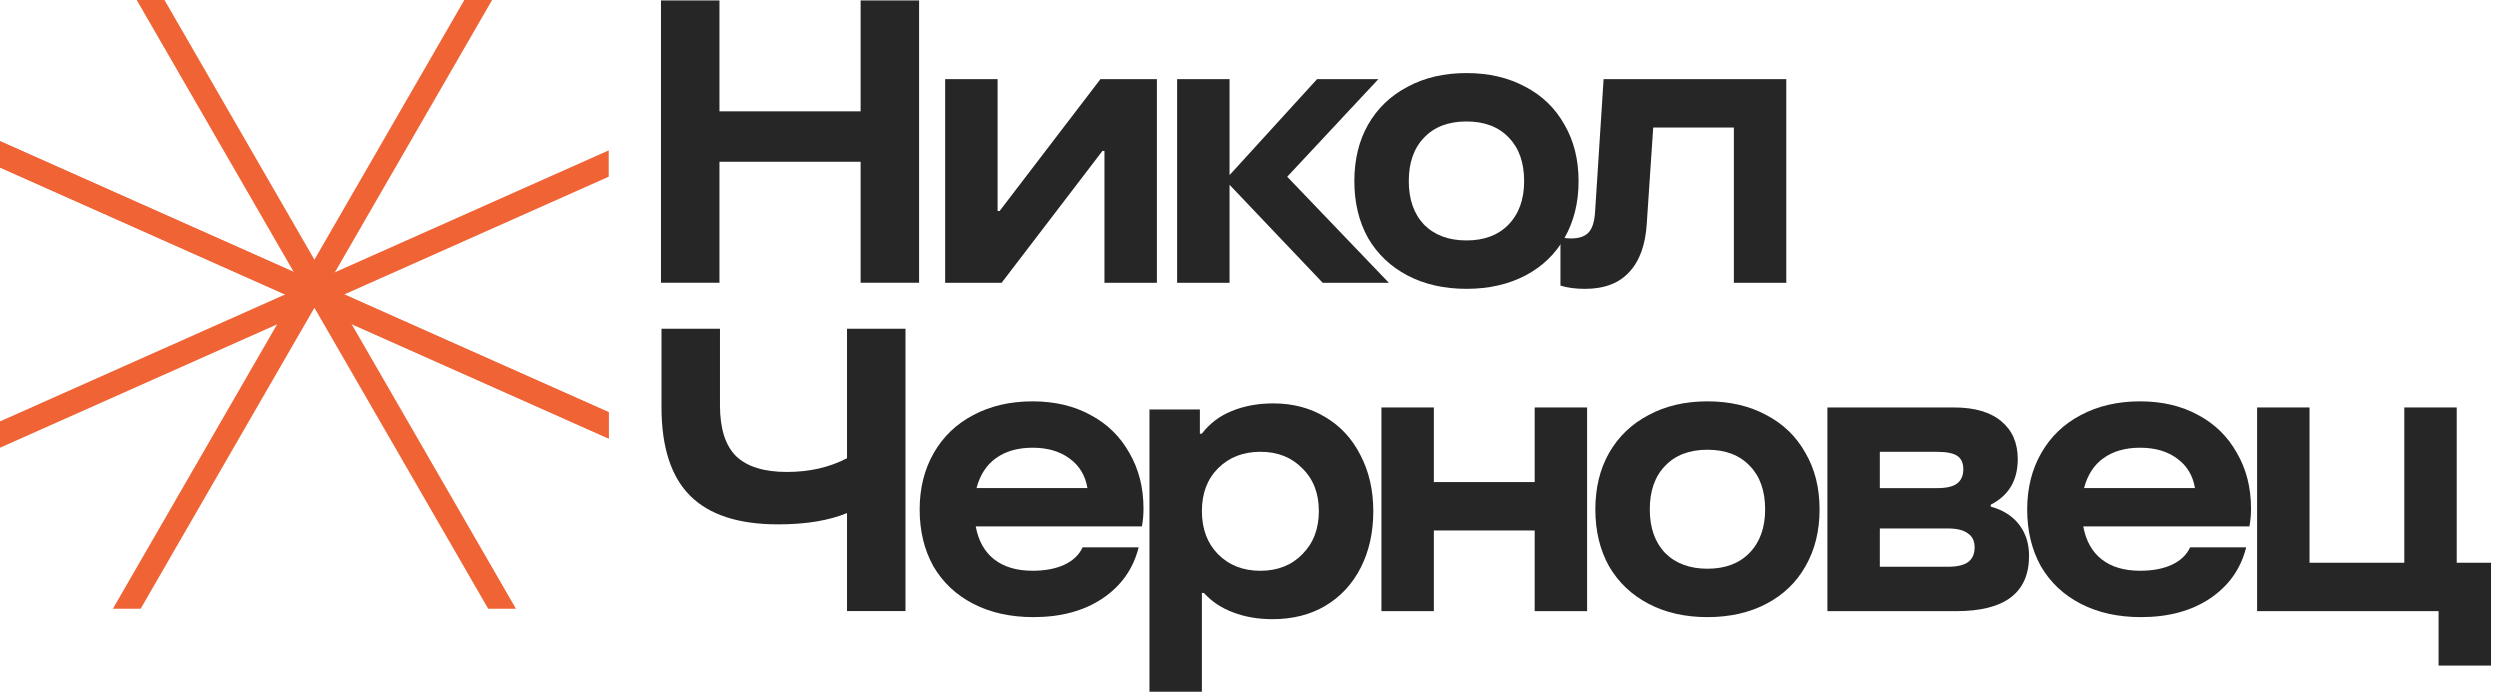
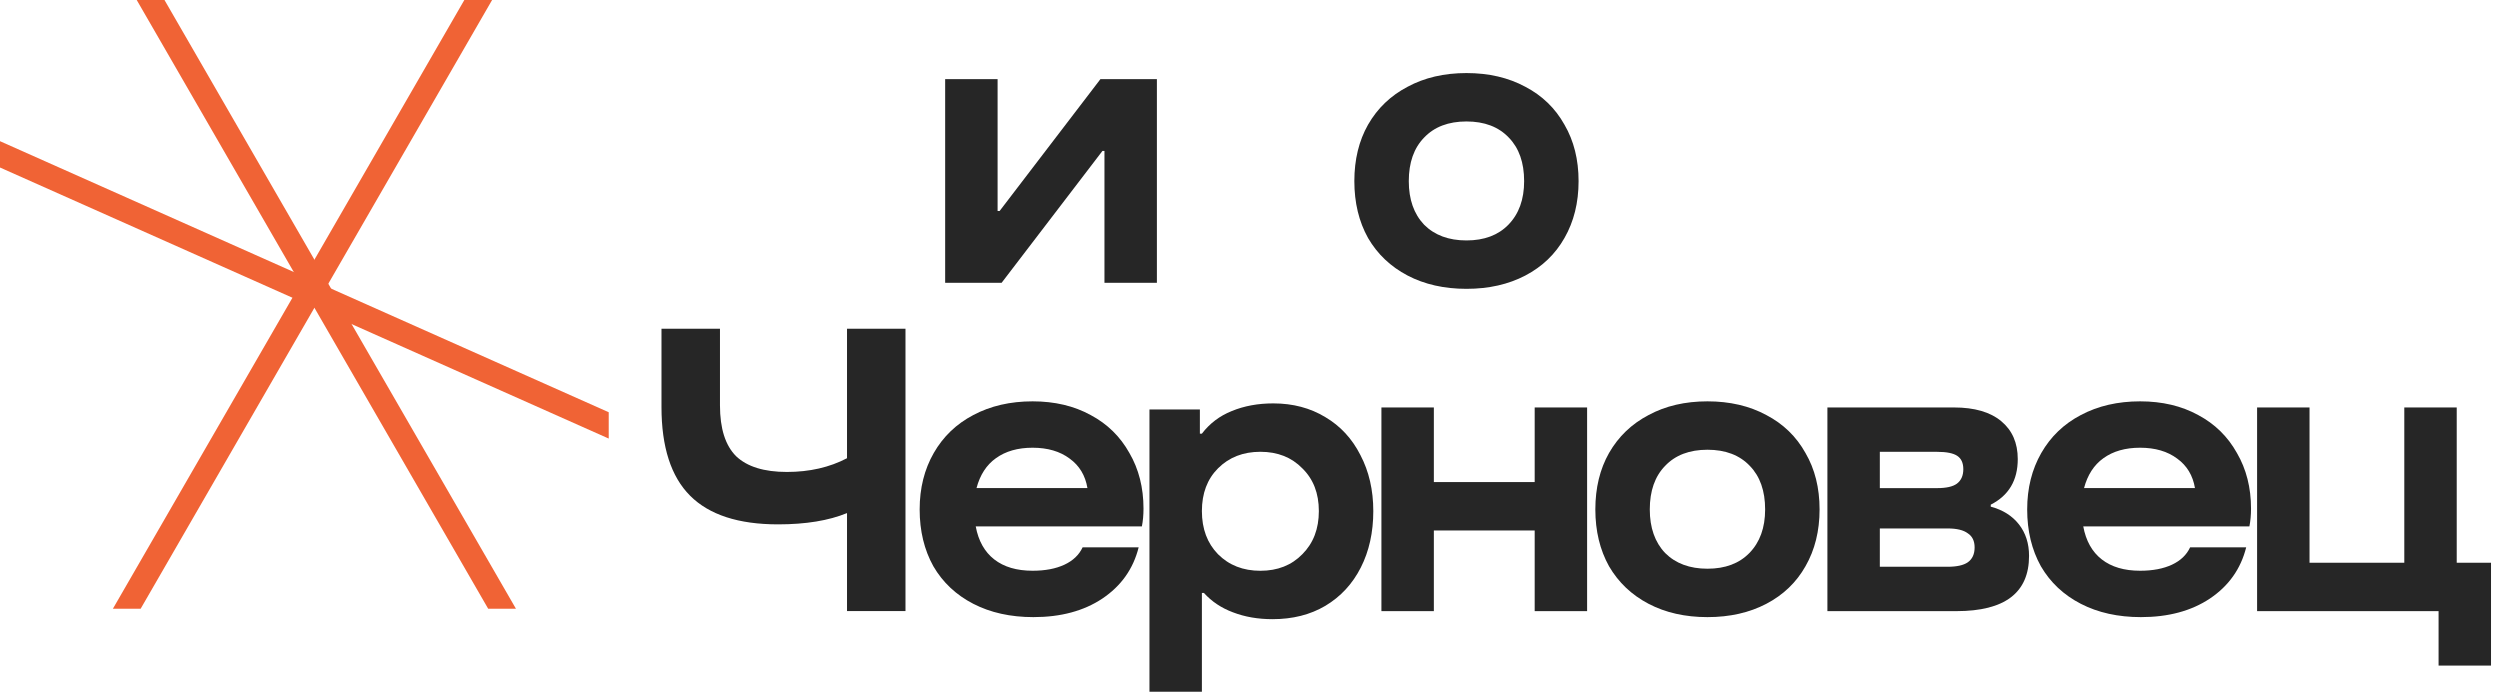
<svg xmlns="http://www.w3.org/2000/svg" width="190" height="53" viewBox="0 0 190 53" fill="none">
  <g clip-path="url(#clip0_43_237)">
    <g clip-path="url(#clip1_43_237)">
-       <line y1="-0.914" x2="413.124" y2="-0.914" transform="matrix(-0.914 -0.407 -0.407 0.914 212.602 107.4)" stroke="#F06335" stroke-width="1.827" />
-     </g>
+       </g>
    <g clip-path="url(#clip2_43_237)">
-       <line x1="-165.176" y1="106.568" x2="212.231" y2="-61.465" stroke="#F06335" stroke-width="1.827" />
      <line y1="-0.914" x2="413.124" y2="-0.914" transform="matrix(-0.914 -0.407 -0.407 0.914 212.602 107.402)" stroke="#F06335" stroke-width="1.827" />
      <line y1="-0.914" x2="413.124" y2="-0.914" transform="matrix(-0.5 -0.866 -0.866 0.5 127.176 202.273)" stroke="#F06335" stroke-width="1.827" />
      <line x1="-80.174" y1="201.817" x2="126.388" y2="-155.959" stroke="#F06335" stroke-width="1.827" />
    </g>
  </g>
  <path d="M189.317 50.584H185.332V46.446H171.539V30.967H175.524V42.768H182.727V30.967H186.711V42.768H189.317V50.584Z" fill="#262626" />
  <path d="M171.078 38.655C171.078 39.146 171.037 39.595 170.955 40.004H158.327C158.531 41.107 159.001 41.945 159.737 42.517C160.473 43.09 161.443 43.376 162.649 43.376C163.609 43.376 164.416 43.222 165.07 42.916C165.724 42.609 166.184 42.17 166.449 41.598H170.71C170.301 43.233 169.382 44.53 167.951 45.491C166.541 46.431 164.794 46.901 162.71 46.901C160.973 46.901 159.451 46.563 158.143 45.889C156.835 45.215 155.824 44.264 155.109 43.038C154.414 41.792 154.066 40.351 154.066 38.717C154.066 37.102 154.424 35.672 155.139 34.425C155.854 33.179 156.856 32.218 158.143 31.544C159.451 30.849 160.953 30.502 162.649 30.502C164.324 30.502 165.796 30.849 167.063 31.544C168.329 32.218 169.31 33.179 170.005 34.425C170.72 35.651 171.078 37.061 171.078 38.655ZM162.649 34.027C161.525 34.027 160.595 34.292 159.859 34.824C159.144 35.335 158.654 36.091 158.388 37.092H166.817C166.654 36.132 166.204 35.386 165.469 34.855C164.733 34.303 163.793 34.027 162.649 34.027Z" fill="#262626" />
  <path d="M151.297 38.507C152.216 38.752 152.931 39.202 153.442 39.856C153.953 40.51 154.208 41.307 154.208 42.247C154.208 45.046 152.369 46.446 148.691 46.446H138.883V30.967H148.507C150.06 30.967 151.256 31.314 152.093 32.009C152.931 32.704 153.35 33.664 153.35 34.89C153.35 36.505 152.666 37.659 151.297 38.354V38.507ZM142.867 34.339V37.097H147.22C147.915 37.097 148.415 36.985 148.722 36.76C149.049 36.515 149.212 36.147 149.212 35.657C149.212 35.187 149.059 34.849 148.752 34.645C148.446 34.441 147.935 34.339 147.22 34.339H142.867ZM148.017 43.074C148.712 43.074 149.222 42.962 149.549 42.737C149.897 42.492 150.071 42.114 150.071 41.603C150.071 41.112 149.897 40.755 149.549 40.53C149.222 40.285 148.712 40.162 148.017 40.162H142.867V43.074H148.017Z" fill="#262626" />
  <path d="M129.767 46.901C128.071 46.901 126.579 46.563 125.292 45.889C124.005 45.215 123.003 44.264 122.288 43.038C121.593 41.792 121.246 40.351 121.246 38.717C121.246 37.082 121.593 35.651 122.288 34.425C123.003 33.179 124.005 32.218 125.292 31.544C126.579 30.849 128.071 30.502 129.767 30.502C131.463 30.502 132.955 30.849 134.242 31.544C135.53 32.218 136.521 33.179 137.215 34.425C137.931 35.651 138.288 37.082 138.288 38.717C138.288 40.351 137.931 41.792 137.215 43.038C136.521 44.264 135.53 45.215 134.242 45.889C132.955 46.563 131.463 46.901 129.767 46.901ZM129.767 43.222C131.116 43.222 132.178 42.824 132.955 42.027C133.752 41.21 134.15 40.106 134.15 38.717C134.15 37.307 133.762 36.203 132.985 35.406C132.209 34.589 131.136 34.18 129.767 34.18C128.398 34.18 127.325 34.589 126.549 35.406C125.772 36.203 125.384 37.307 125.384 38.717C125.384 40.106 125.772 41.21 126.549 42.027C127.346 42.824 128.418 43.222 129.767 43.222Z" fill="#262626" />
  <path d="M116.636 36.637V30.967H120.62V46.446H116.636V40.316H108.973V46.446H104.988V30.967H108.973V36.637H116.636Z" fill="#262626" />
  <path d="M87.359 52.574V31.118H91.191V32.957H91.344C91.937 32.181 92.693 31.608 93.612 31.241C94.552 30.852 95.605 30.658 96.769 30.658C98.261 30.658 99.579 31.006 100.723 31.7C101.868 32.375 102.756 33.335 103.39 34.582C104.044 35.828 104.371 37.248 104.371 38.842C104.371 40.456 104.054 41.887 103.421 43.133C102.787 44.38 101.888 45.35 100.723 46.045C99.579 46.72 98.24 47.057 96.708 47.057C95.605 47.057 94.603 46.883 93.704 46.536C92.826 46.209 92.09 45.718 91.497 45.064H91.344V52.574H87.359ZM95.788 43.379C97.096 43.379 98.159 42.96 98.976 42.122C99.814 41.284 100.233 40.191 100.233 38.842C100.233 37.493 99.814 36.41 98.976 35.593C98.159 34.755 97.096 34.336 95.788 34.336C94.481 34.336 93.408 34.755 92.57 35.593C91.753 36.41 91.344 37.493 91.344 38.842C91.344 40.191 91.753 41.284 92.57 42.122C93.408 42.96 94.481 43.379 95.788 43.379Z" fill="#262626" />
  <path d="M86.906 38.655C86.906 39.146 86.865 39.595 86.783 40.004H74.155C74.359 41.107 74.829 41.945 75.565 42.517C76.301 43.09 77.271 43.376 78.477 43.376C79.437 43.376 80.244 43.222 80.898 42.916C81.552 42.609 82.012 42.17 82.278 41.598H86.538C86.129 43.233 85.21 44.53 83.779 45.491C82.37 46.431 80.623 46.901 78.538 46.901C76.801 46.901 75.279 46.563 73.971 45.889C72.663 45.215 71.652 44.264 70.937 43.038C70.242 41.792 69.894 40.351 69.894 38.717C69.894 37.102 70.252 35.672 70.967 34.425C71.683 33.179 72.684 32.218 73.971 31.544C75.279 30.849 76.781 30.502 78.477 30.502C80.153 30.502 81.624 30.849 82.891 31.544C84.158 32.218 85.138 33.179 85.833 34.425C86.548 35.651 86.906 37.061 86.906 38.655ZM78.477 34.027C77.353 34.027 76.423 34.292 75.688 34.824C74.972 35.335 74.482 36.091 74.216 37.092H82.645C82.482 36.132 82.032 35.386 81.297 34.855C80.561 34.303 79.621 34.027 78.477 34.027Z" fill="#262626" />
  <path d="M64.373 24.986H68.817V46.442H64.373V38.994C62.983 39.566 61.236 39.852 59.132 39.852C56.128 39.852 53.901 39.127 52.45 37.676C50.999 36.225 50.273 33.977 50.273 30.933V24.986H54.718V30.81C54.718 32.568 55.127 33.855 55.944 34.672C56.782 35.469 58.069 35.868 59.806 35.868C61.522 35.868 63.045 35.52 64.373 34.825V24.986Z" fill="#262626" />
-   <path d="M120.463 21.953C119.748 21.953 119.125 21.871 118.594 21.707V18.029C118.839 18.09 119.115 18.121 119.421 18.121C119.993 18.121 120.423 17.978 120.709 17.692C121.015 17.385 121.189 16.834 121.23 16.037L121.873 6.014H135.758V21.493H131.774V9.692H125.644L125.153 17.018C125.051 18.632 124.601 19.858 123.804 20.696C123.028 21.534 121.914 21.953 120.463 21.953Z" fill="#262626" />
  <path d="M111.451 21.951C109.755 21.951 108.263 21.614 106.976 20.94C105.688 20.265 104.687 19.315 103.972 18.089C103.277 16.843 102.93 15.402 102.93 13.767C102.93 12.133 103.277 10.702 103.972 9.476C104.687 8.23 105.688 7.269 106.976 6.595C108.263 5.9 109.755 5.553 111.451 5.553C113.147 5.553 114.638 5.9 115.926 6.595C117.213 7.269 118.204 8.23 118.899 9.476C119.614 10.702 119.972 12.133 119.972 13.767C119.972 15.402 119.614 16.843 118.899 18.089C118.204 19.315 117.213 20.265 115.926 20.94C114.638 21.614 113.147 21.951 111.451 21.951ZM111.451 18.273C112.799 18.273 113.862 17.875 114.638 17.078C115.435 16.26 115.834 15.157 115.834 13.767C115.834 12.357 115.446 11.254 114.669 10.457C113.893 9.64 112.82 9.231 111.451 9.231C110.082 9.231 109.009 9.64 108.232 10.457C107.456 11.254 107.068 12.357 107.068 13.767C107.068 15.157 107.456 16.26 108.232 17.078C109.029 17.875 110.102 18.273 111.451 18.273Z" fill="#262626" />
-   <path d="M97.829 13.431L105.553 21.493H100.526L93.446 14.044V21.493H89.461V6.014H93.446V13.309L100.097 6.014H104.756L97.829 13.431Z" fill="#262626" />
  <path d="M76.123 21.493H71.832V6.014H75.817V16.037H75.97L83.633 6.014H87.924V21.493H83.939V11.47H83.786L76.123 21.493Z" fill="#262626" />
-   <path d="M65.407 8.462V0.033H69.851V21.489H65.407V12.294H54.679V21.489H50.234V0.033H54.679V8.462H65.407Z" fill="#262626" />
  <defs>
    <clipPath id="clip0_43_237">
      <rect width="46.263" height="46.263" fill="white" />
    </clipPath>
    <clipPath id="clip1_43_237">
      <rect width="308.77" height="212.314" fill="white" transform="translate(-131.355 -83.439)" />
    </clipPath>
    <clipPath id="clip2_43_237">
      <rect width="67.076" height="46.565" fill="white" transform="translate(-10.508 -0.287)" />
    </clipPath>
  </defs>
</svg>